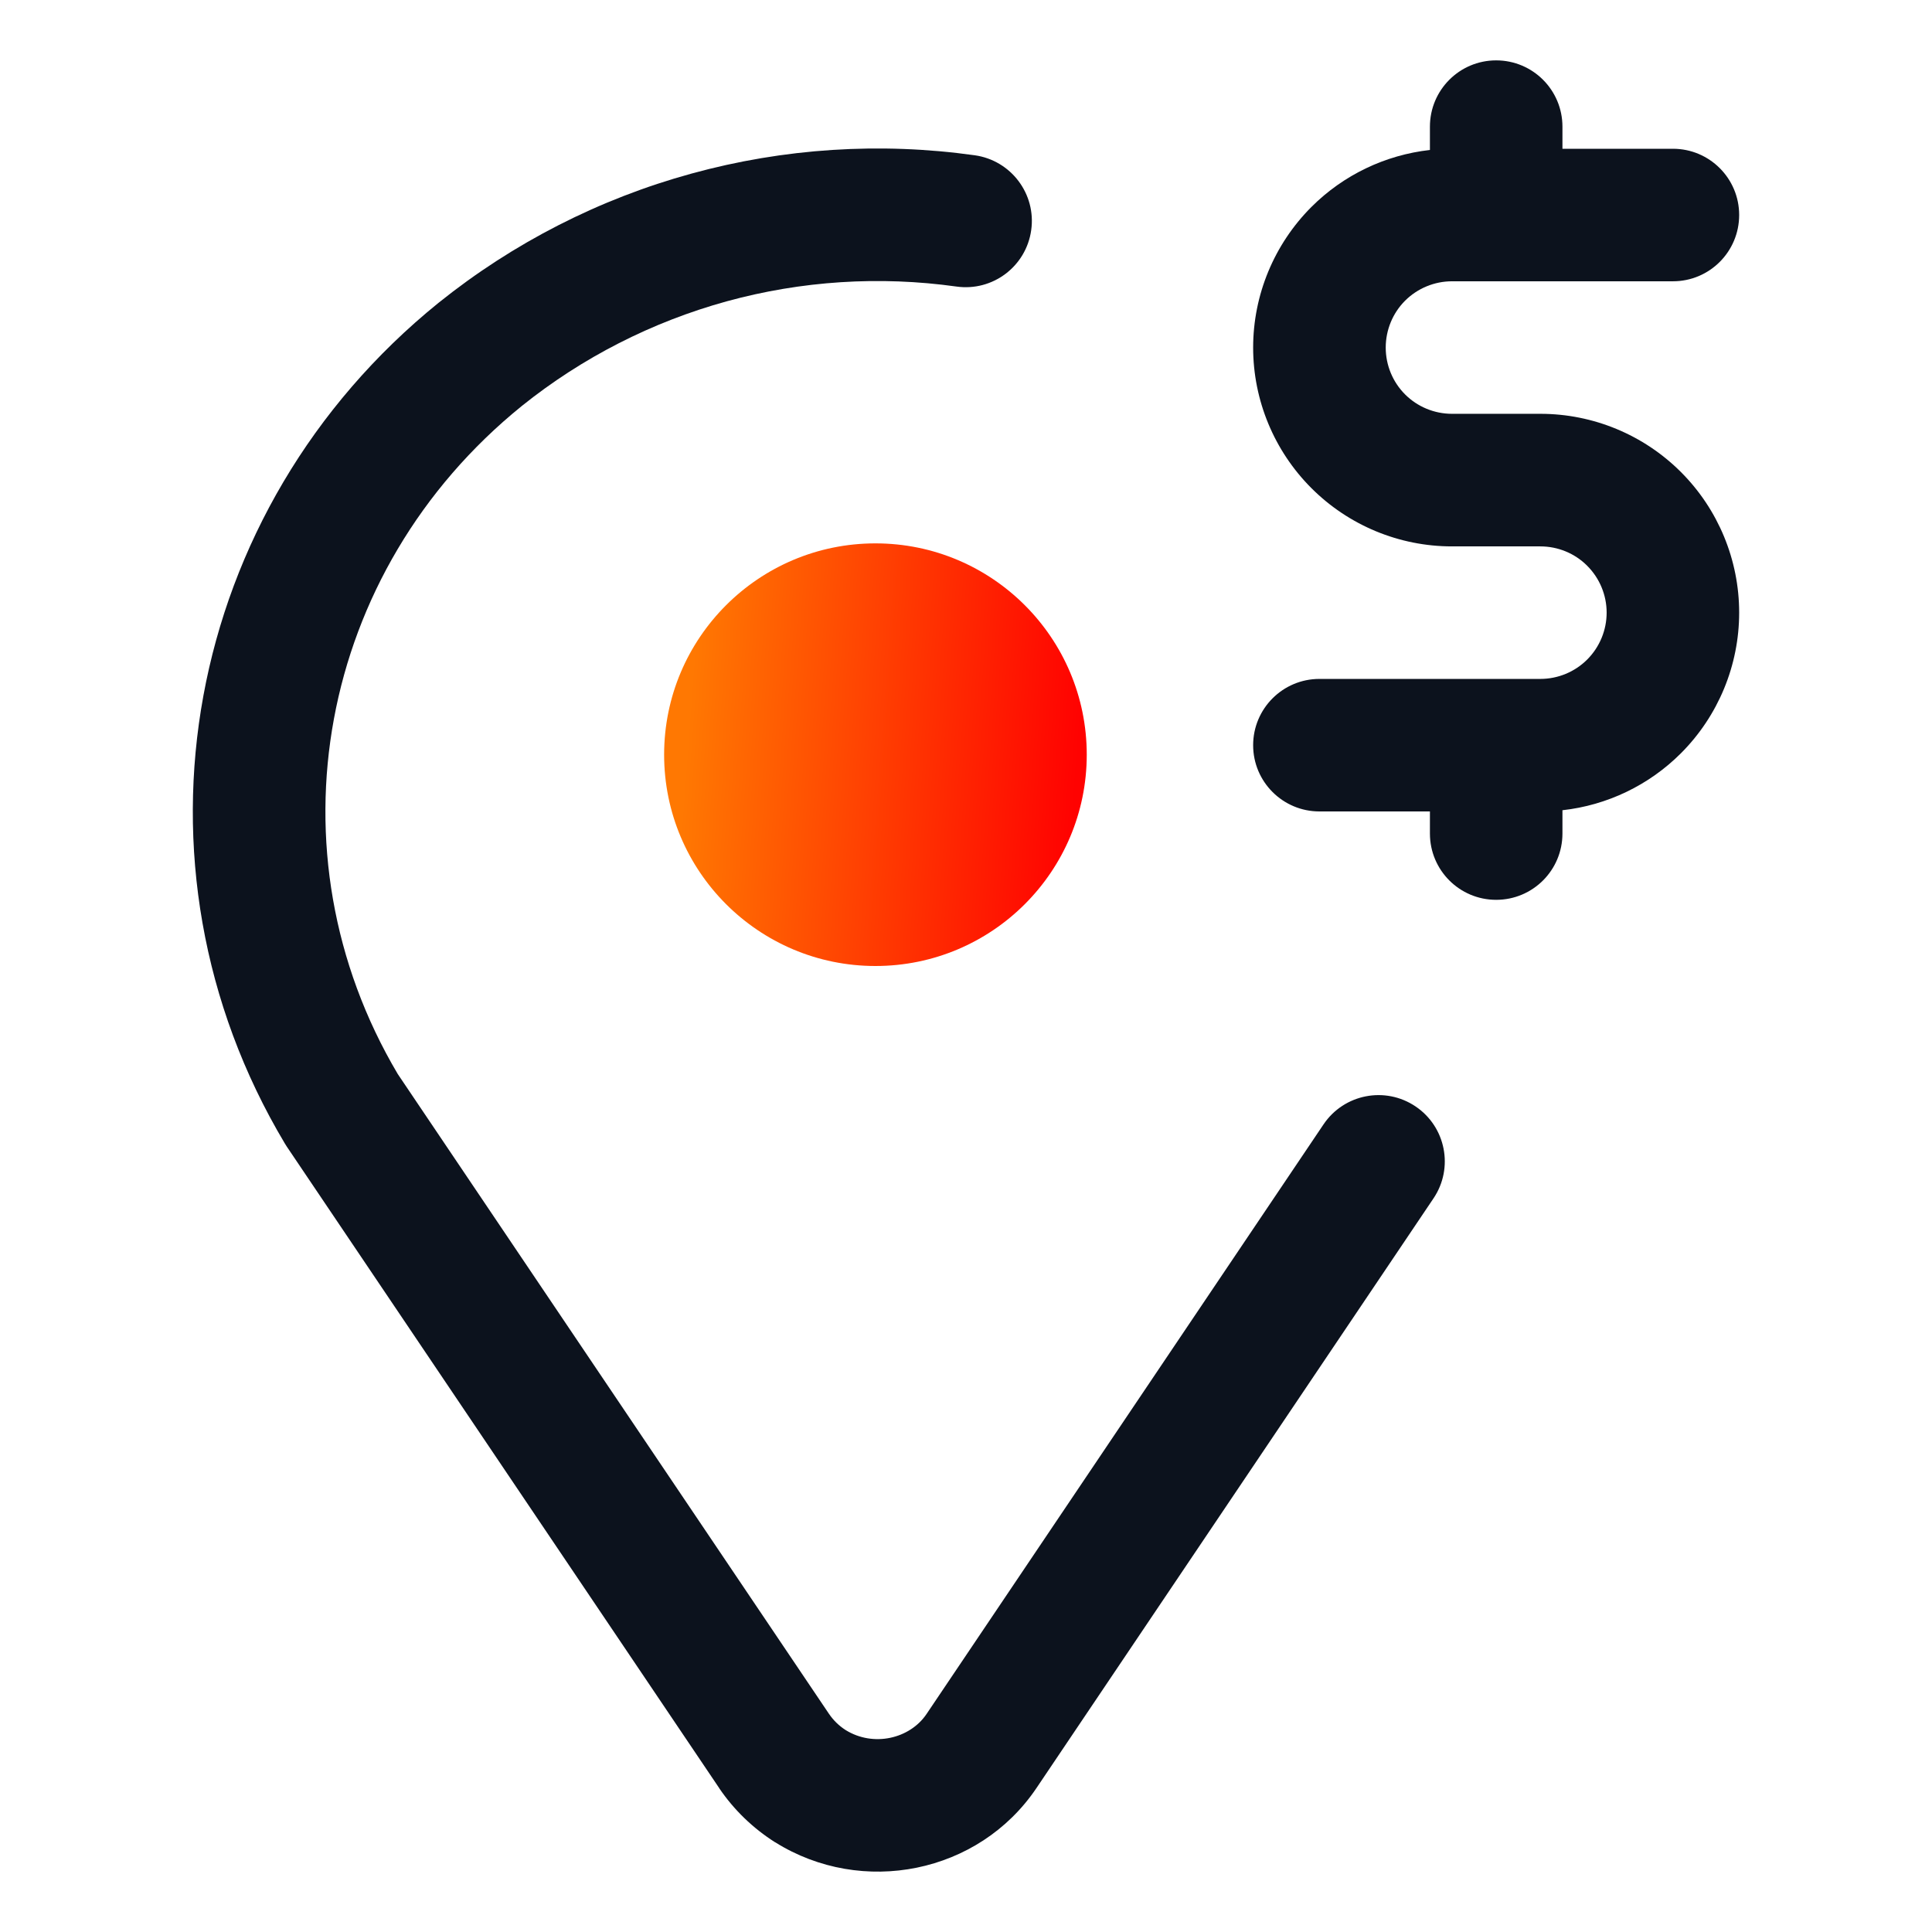
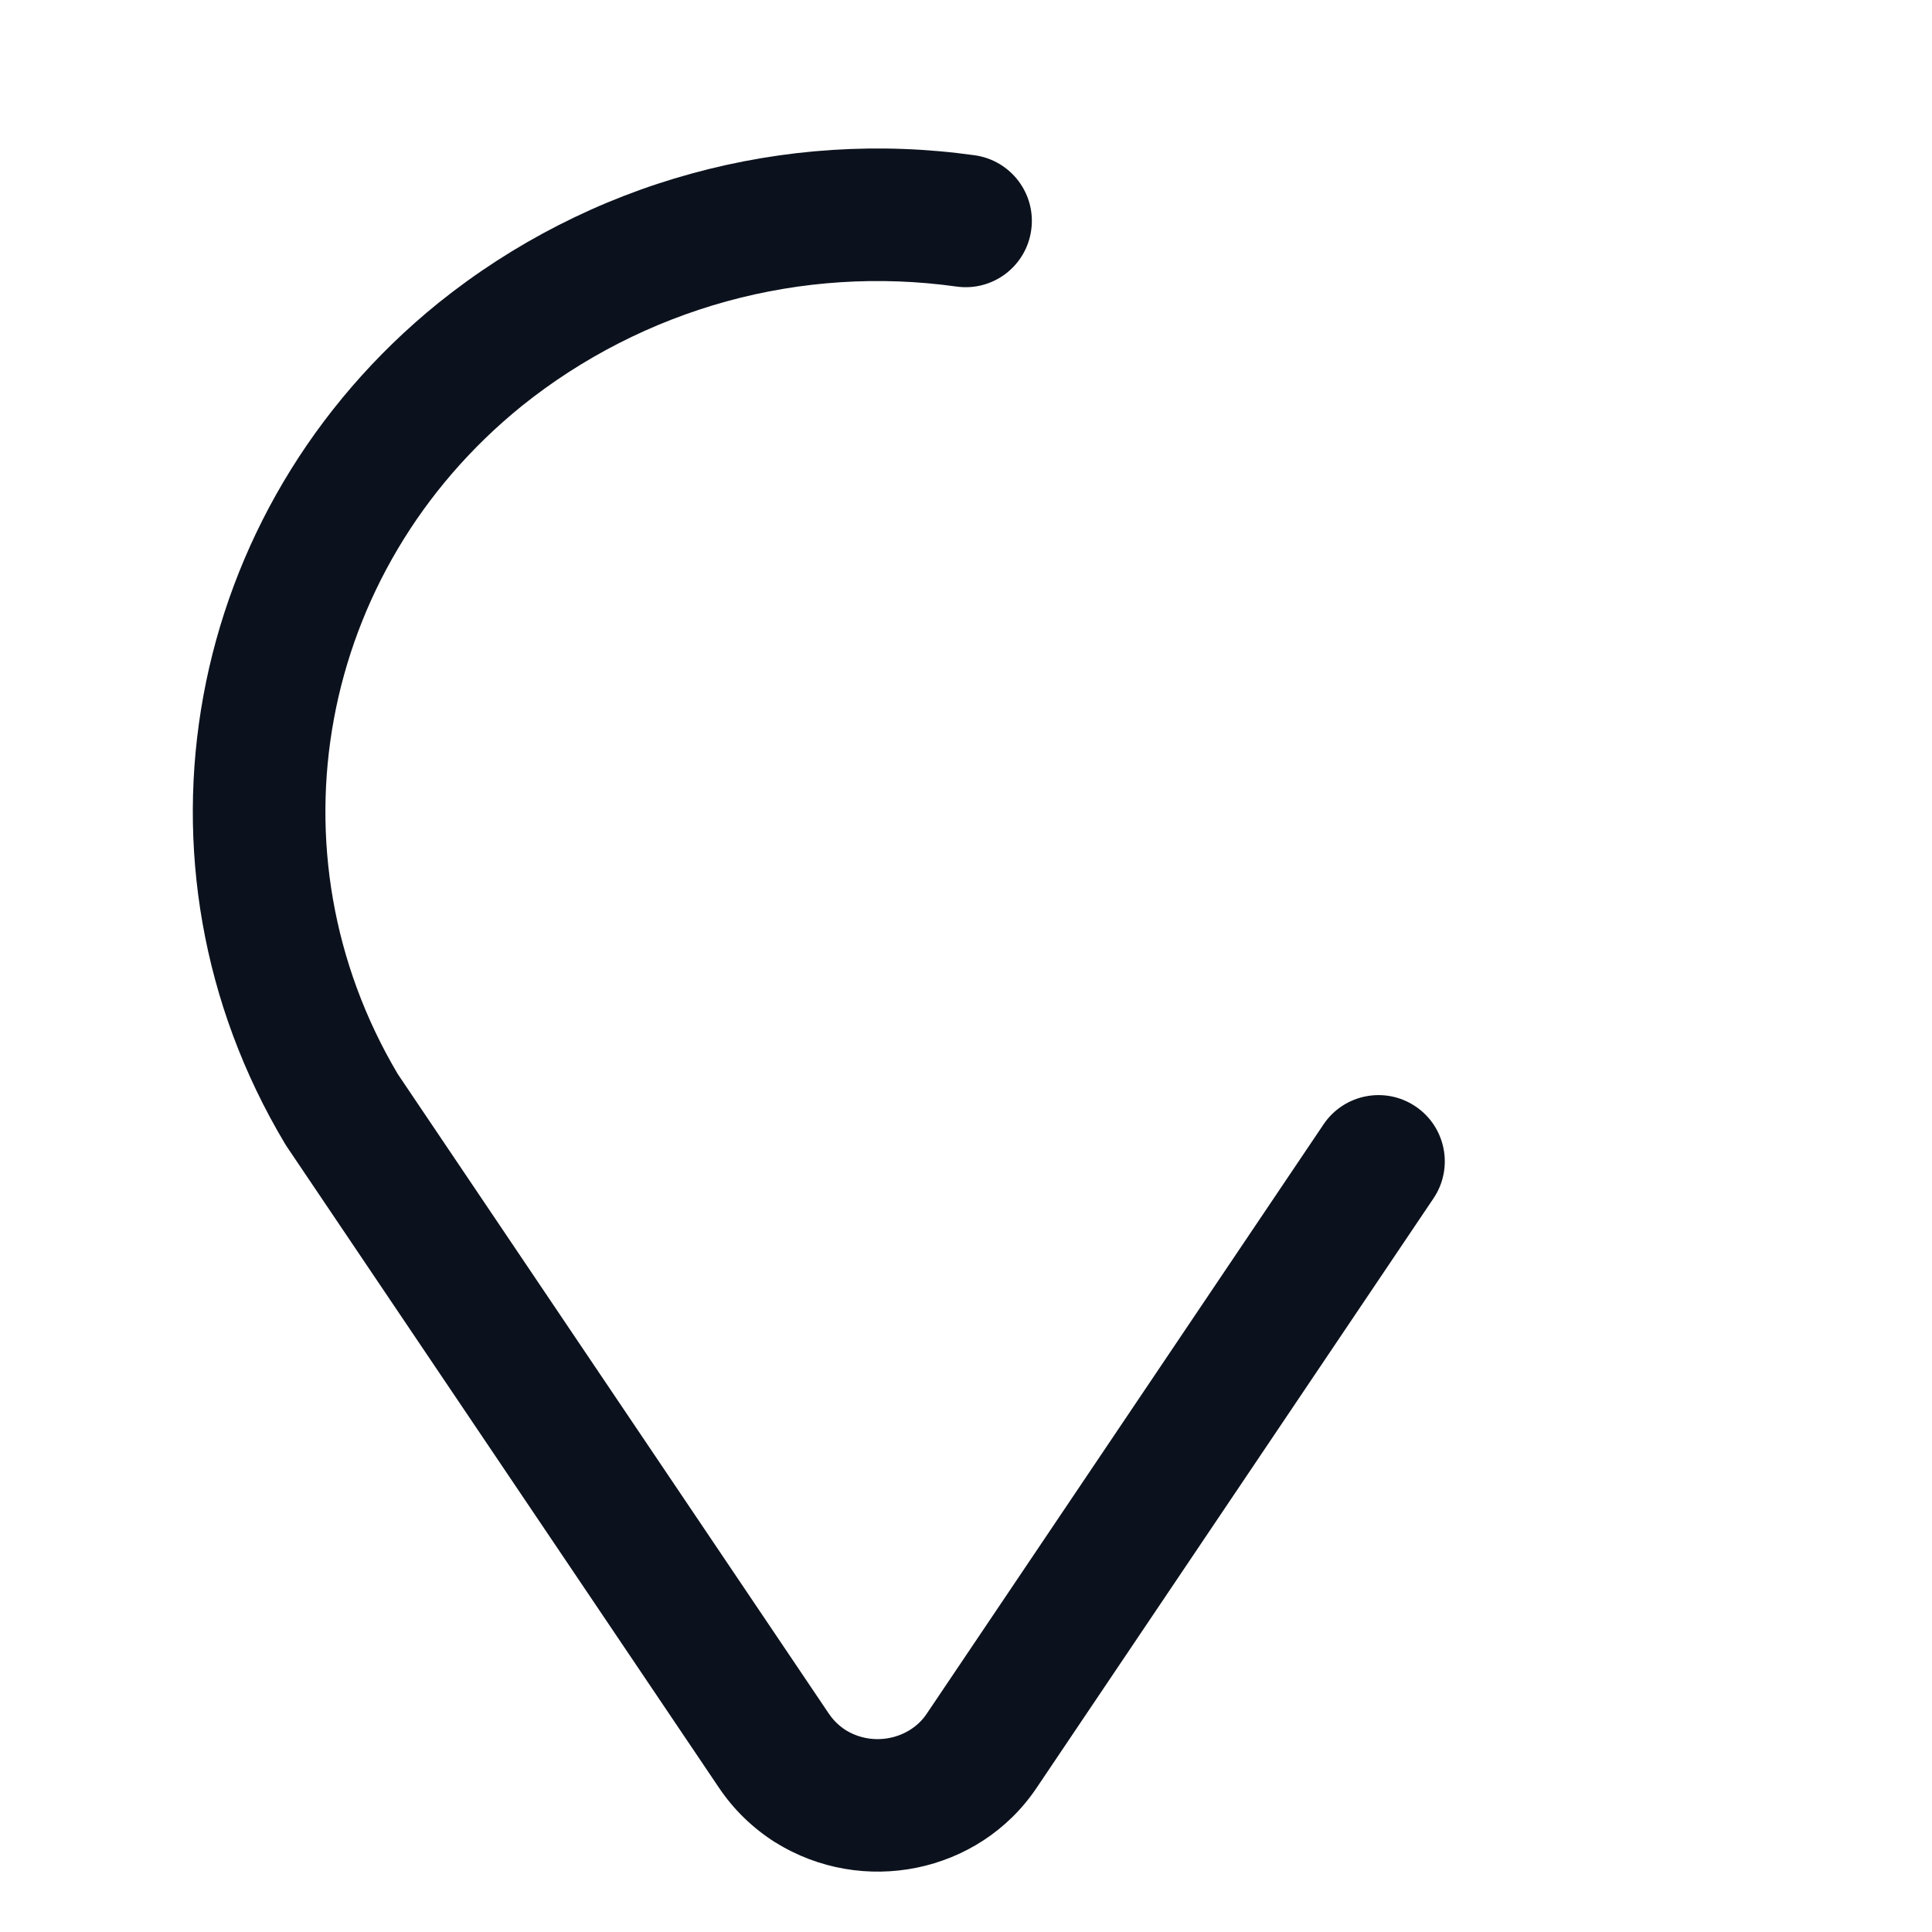
<svg xmlns="http://www.w3.org/2000/svg" width="32" height="32" viewBox="0 0 32 32" fill="none">
-   <path fill-rule="evenodd" clip-rule="evenodd" d="M12.84 30.514C14.279 31.415 16.212 31.034 17.167 29.616L23.743 19.849C24.082 19.346 23.948 18.664 23.446 18.326C22.943 17.987 22.261 18.12 21.922 18.623L15.346 28.39C15.069 28.8 14.467 28.941 14.006 28.655C13.897 28.585 13.803 28.494 13.731 28.387L13.73 28.386L6.588 17.789C4.412 14.118 5.26 9.462 8.643 6.724C9.644 5.921 10.799 5.332 12.036 4.991C13.274 4.651 14.569 4.568 15.841 4.746C16.441 4.831 16.996 4.413 17.08 3.812C17.165 3.212 16.746 2.657 16.146 2.572C14.578 2.352 12.981 2.455 11.454 2.875C9.927 3.294 8.502 4.022 7.267 5.013L7.263 5.016C3.038 8.434 1.952 14.309 4.718 18.94C4.728 18.957 4.739 18.974 4.75 18.991L11.912 29.616L11.913 29.619C12.156 29.977 12.47 30.28 12.835 30.512L12.84 30.514Z" fill="#0C121D" />
-   <path fill-rule="evenodd" clip-rule="evenodd" d="M24.781 1C25.388 1 25.879 1.491 25.879 2.098V2.464H27.709C28.315 2.464 28.806 2.955 28.806 3.561C28.806 4.168 28.315 4.659 27.709 4.659H24.05C23.759 4.659 23.479 4.775 23.273 4.98C23.067 5.186 22.952 5.466 22.952 5.757C22.952 6.048 23.067 6.327 23.273 6.533C23.479 6.739 23.759 6.854 24.05 6.854H25.513C26.387 6.854 27.224 7.201 27.842 7.819C28.459 8.436 28.806 9.274 28.806 10.147C28.806 11.021 28.459 11.858 27.842 12.476C27.311 13.007 26.618 13.338 25.879 13.42V13.806C25.879 14.413 25.388 14.904 24.781 14.904C24.175 14.904 23.684 14.413 23.684 13.806V13.44H21.854C21.248 13.44 20.756 12.949 20.756 12.343C20.756 11.736 21.248 11.245 21.854 11.245H25.513C25.804 11.245 26.084 11.129 26.289 10.924C26.495 10.718 26.611 10.438 26.611 10.147C26.611 9.856 26.495 9.577 26.289 9.371C26.084 9.165 25.804 9.05 25.513 9.05H24.05C23.176 9.05 22.339 8.703 21.721 8.085C21.104 7.468 20.756 6.63 20.756 5.757C20.756 4.883 21.104 4.046 21.721 3.428C22.252 2.897 22.945 2.567 23.684 2.484V2.098C23.684 1.491 24.175 1 24.781 1Z" fill="#0C121D" />
-   <circle cx="14.5" cy="12.5" r="3.5" fill="url(#paint0_linear_602_989)" />
+   <path fill-rule="evenodd" clip-rule="evenodd" d="M12.84 30.514C14.279 31.415 16.212 31.034 17.167 29.616L23.743 19.849C24.082 19.346 23.948 18.664 23.446 18.326C22.943 17.987 22.261 18.12 21.922 18.623L15.346 28.39C15.069 28.8 14.467 28.941 14.006 28.655C13.897 28.585 13.803 28.494 13.731 28.387L13.73 28.386L6.588 17.789C4.412 14.118 5.26 9.462 8.643 6.724C9.644 5.921 10.799 5.332 12.036 4.991C13.274 4.651 14.569 4.568 15.841 4.746C16.441 4.831 16.996 4.413 17.08 3.812C17.165 3.212 16.746 2.657 16.146 2.572C14.578 2.352 12.981 2.455 11.454 2.875C9.927 3.294 8.502 4.022 7.267 5.013L7.263 5.016C3.038 8.434 1.952 14.309 4.718 18.94C4.728 18.957 4.739 18.974 4.75 18.991L11.912 29.616C12.156 29.977 12.47 30.28 12.835 30.512L12.84 30.514Z" fill="#0C121D" />
  <defs>
    <linearGradient id="paint0_linear_602_989" x1="11.623" y1="9" x2="18.079" y2="9.478" gradientUnits="userSpaceOnUse">
      <stop stop-color="#FF7802" />
      <stop offset="1" stop-color="#FF0201" />
    </linearGradient>
  </defs>
</svg>